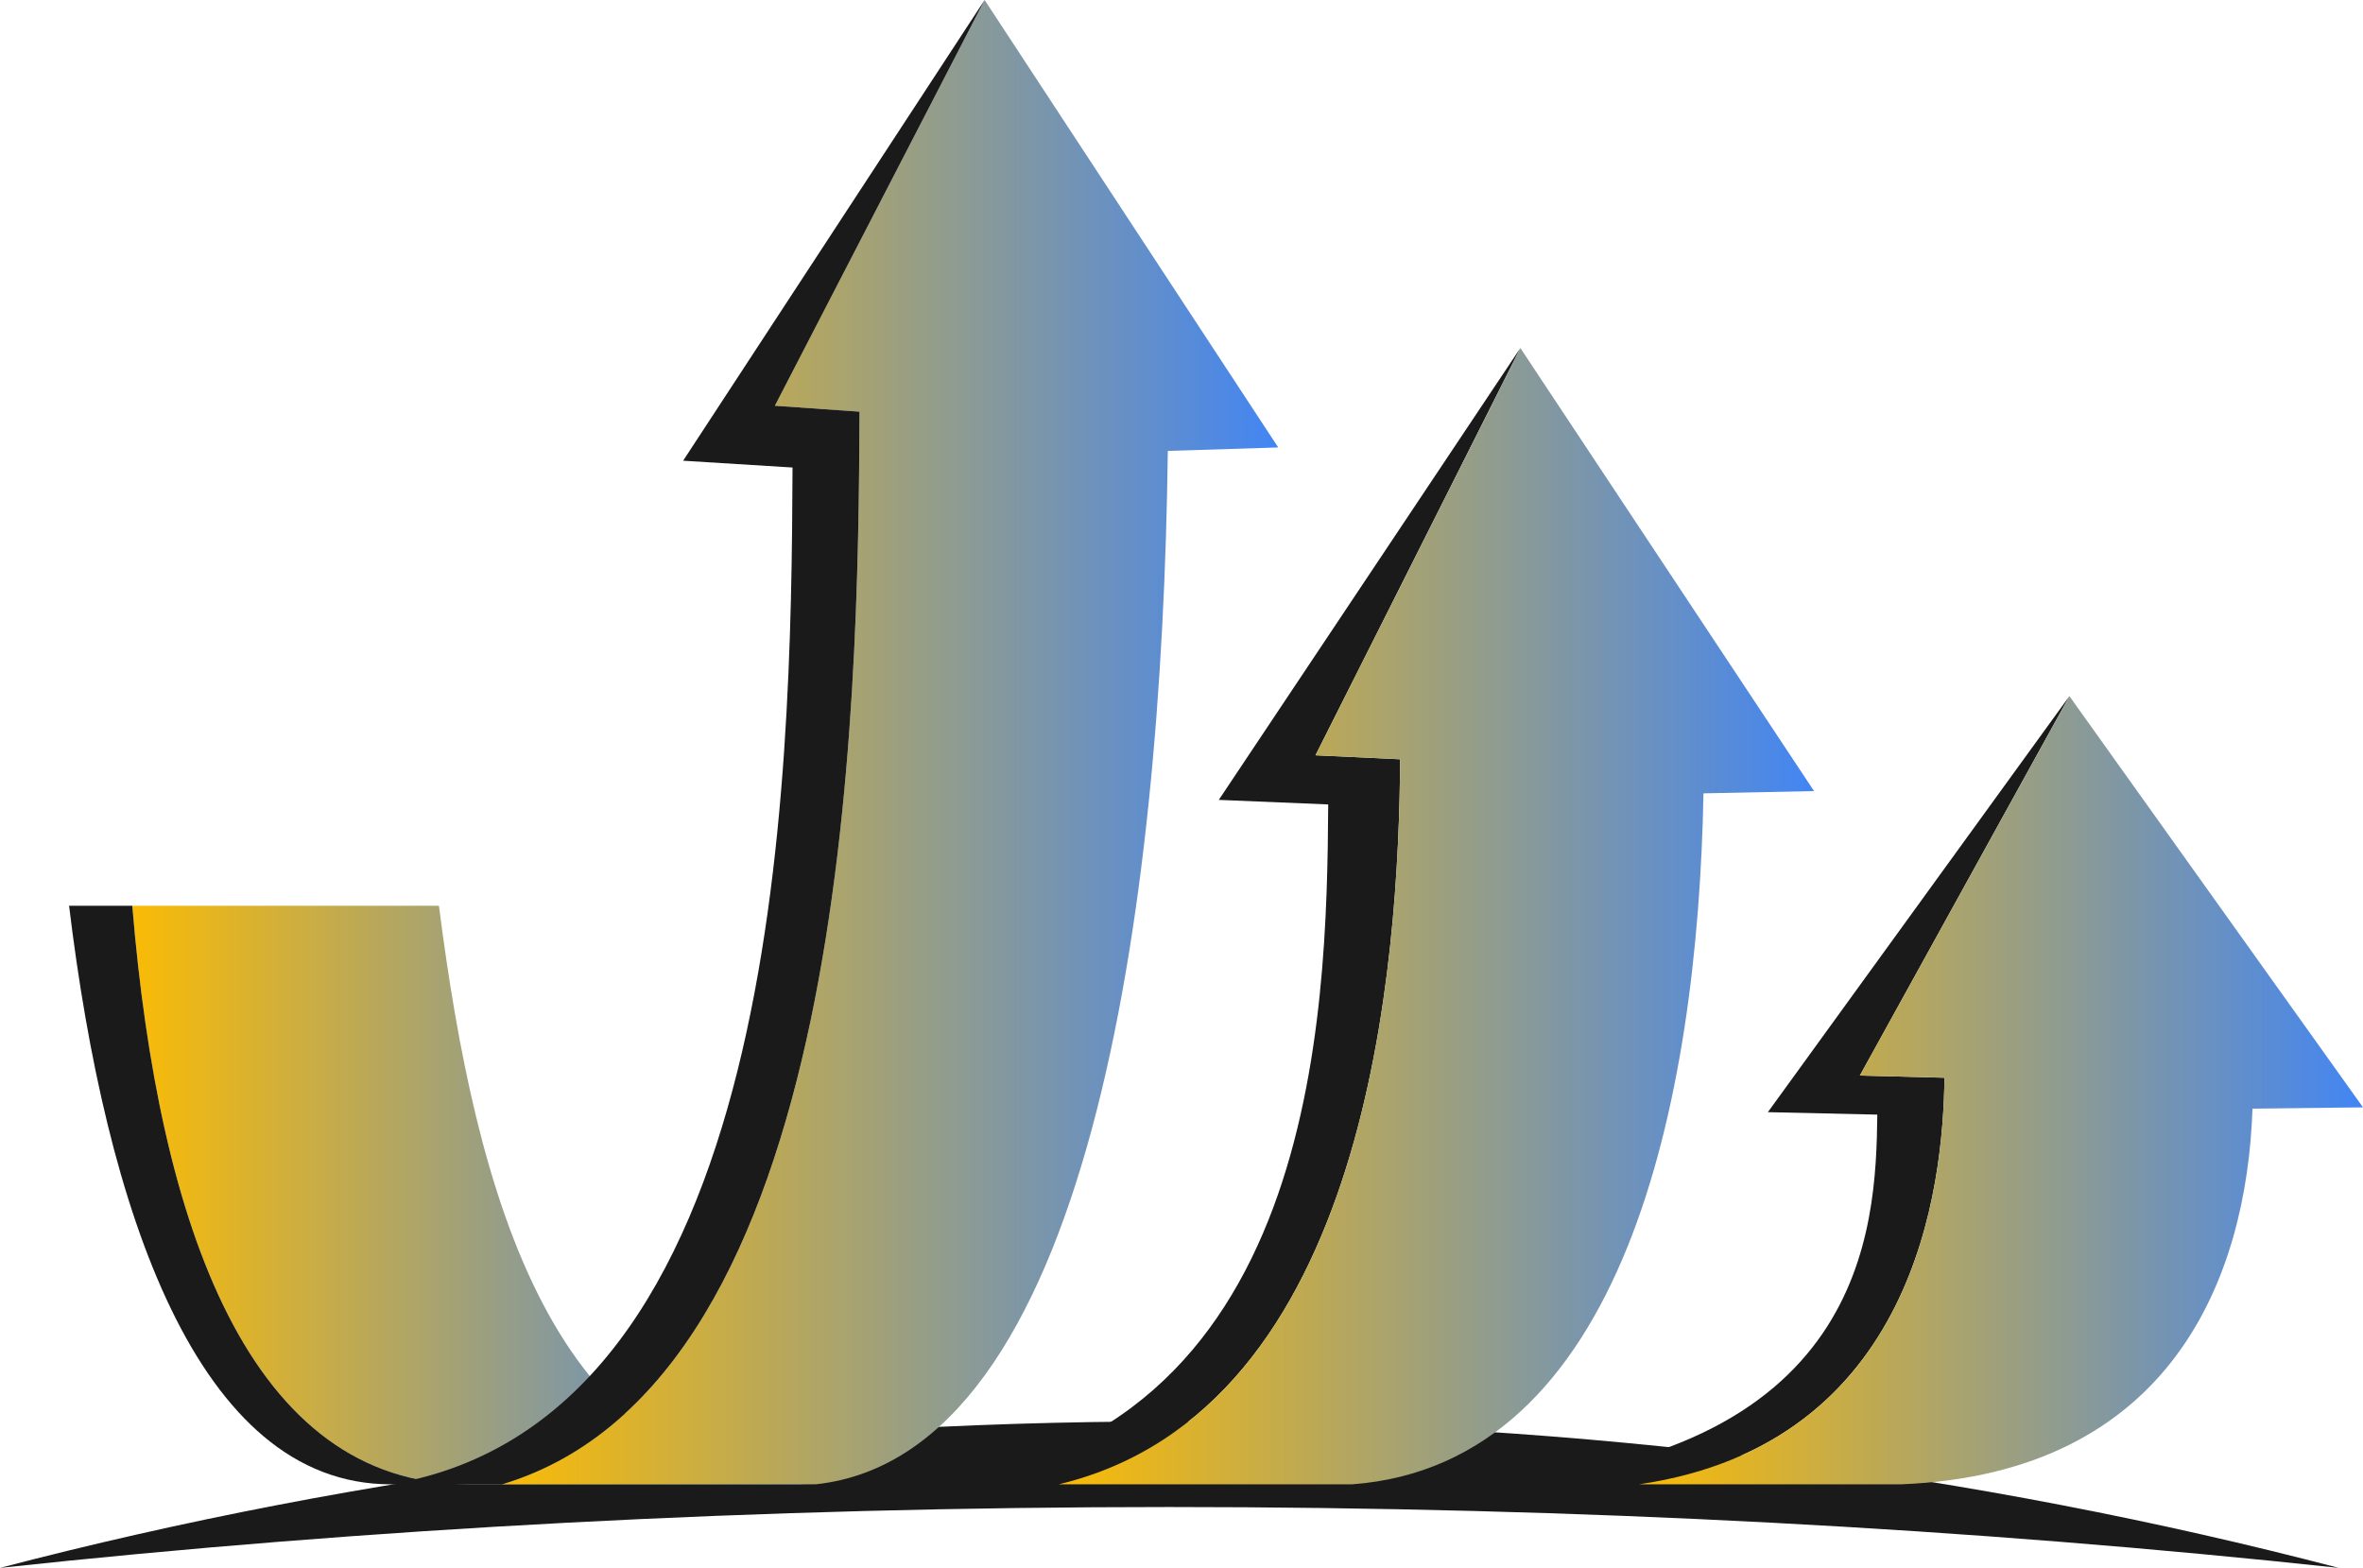
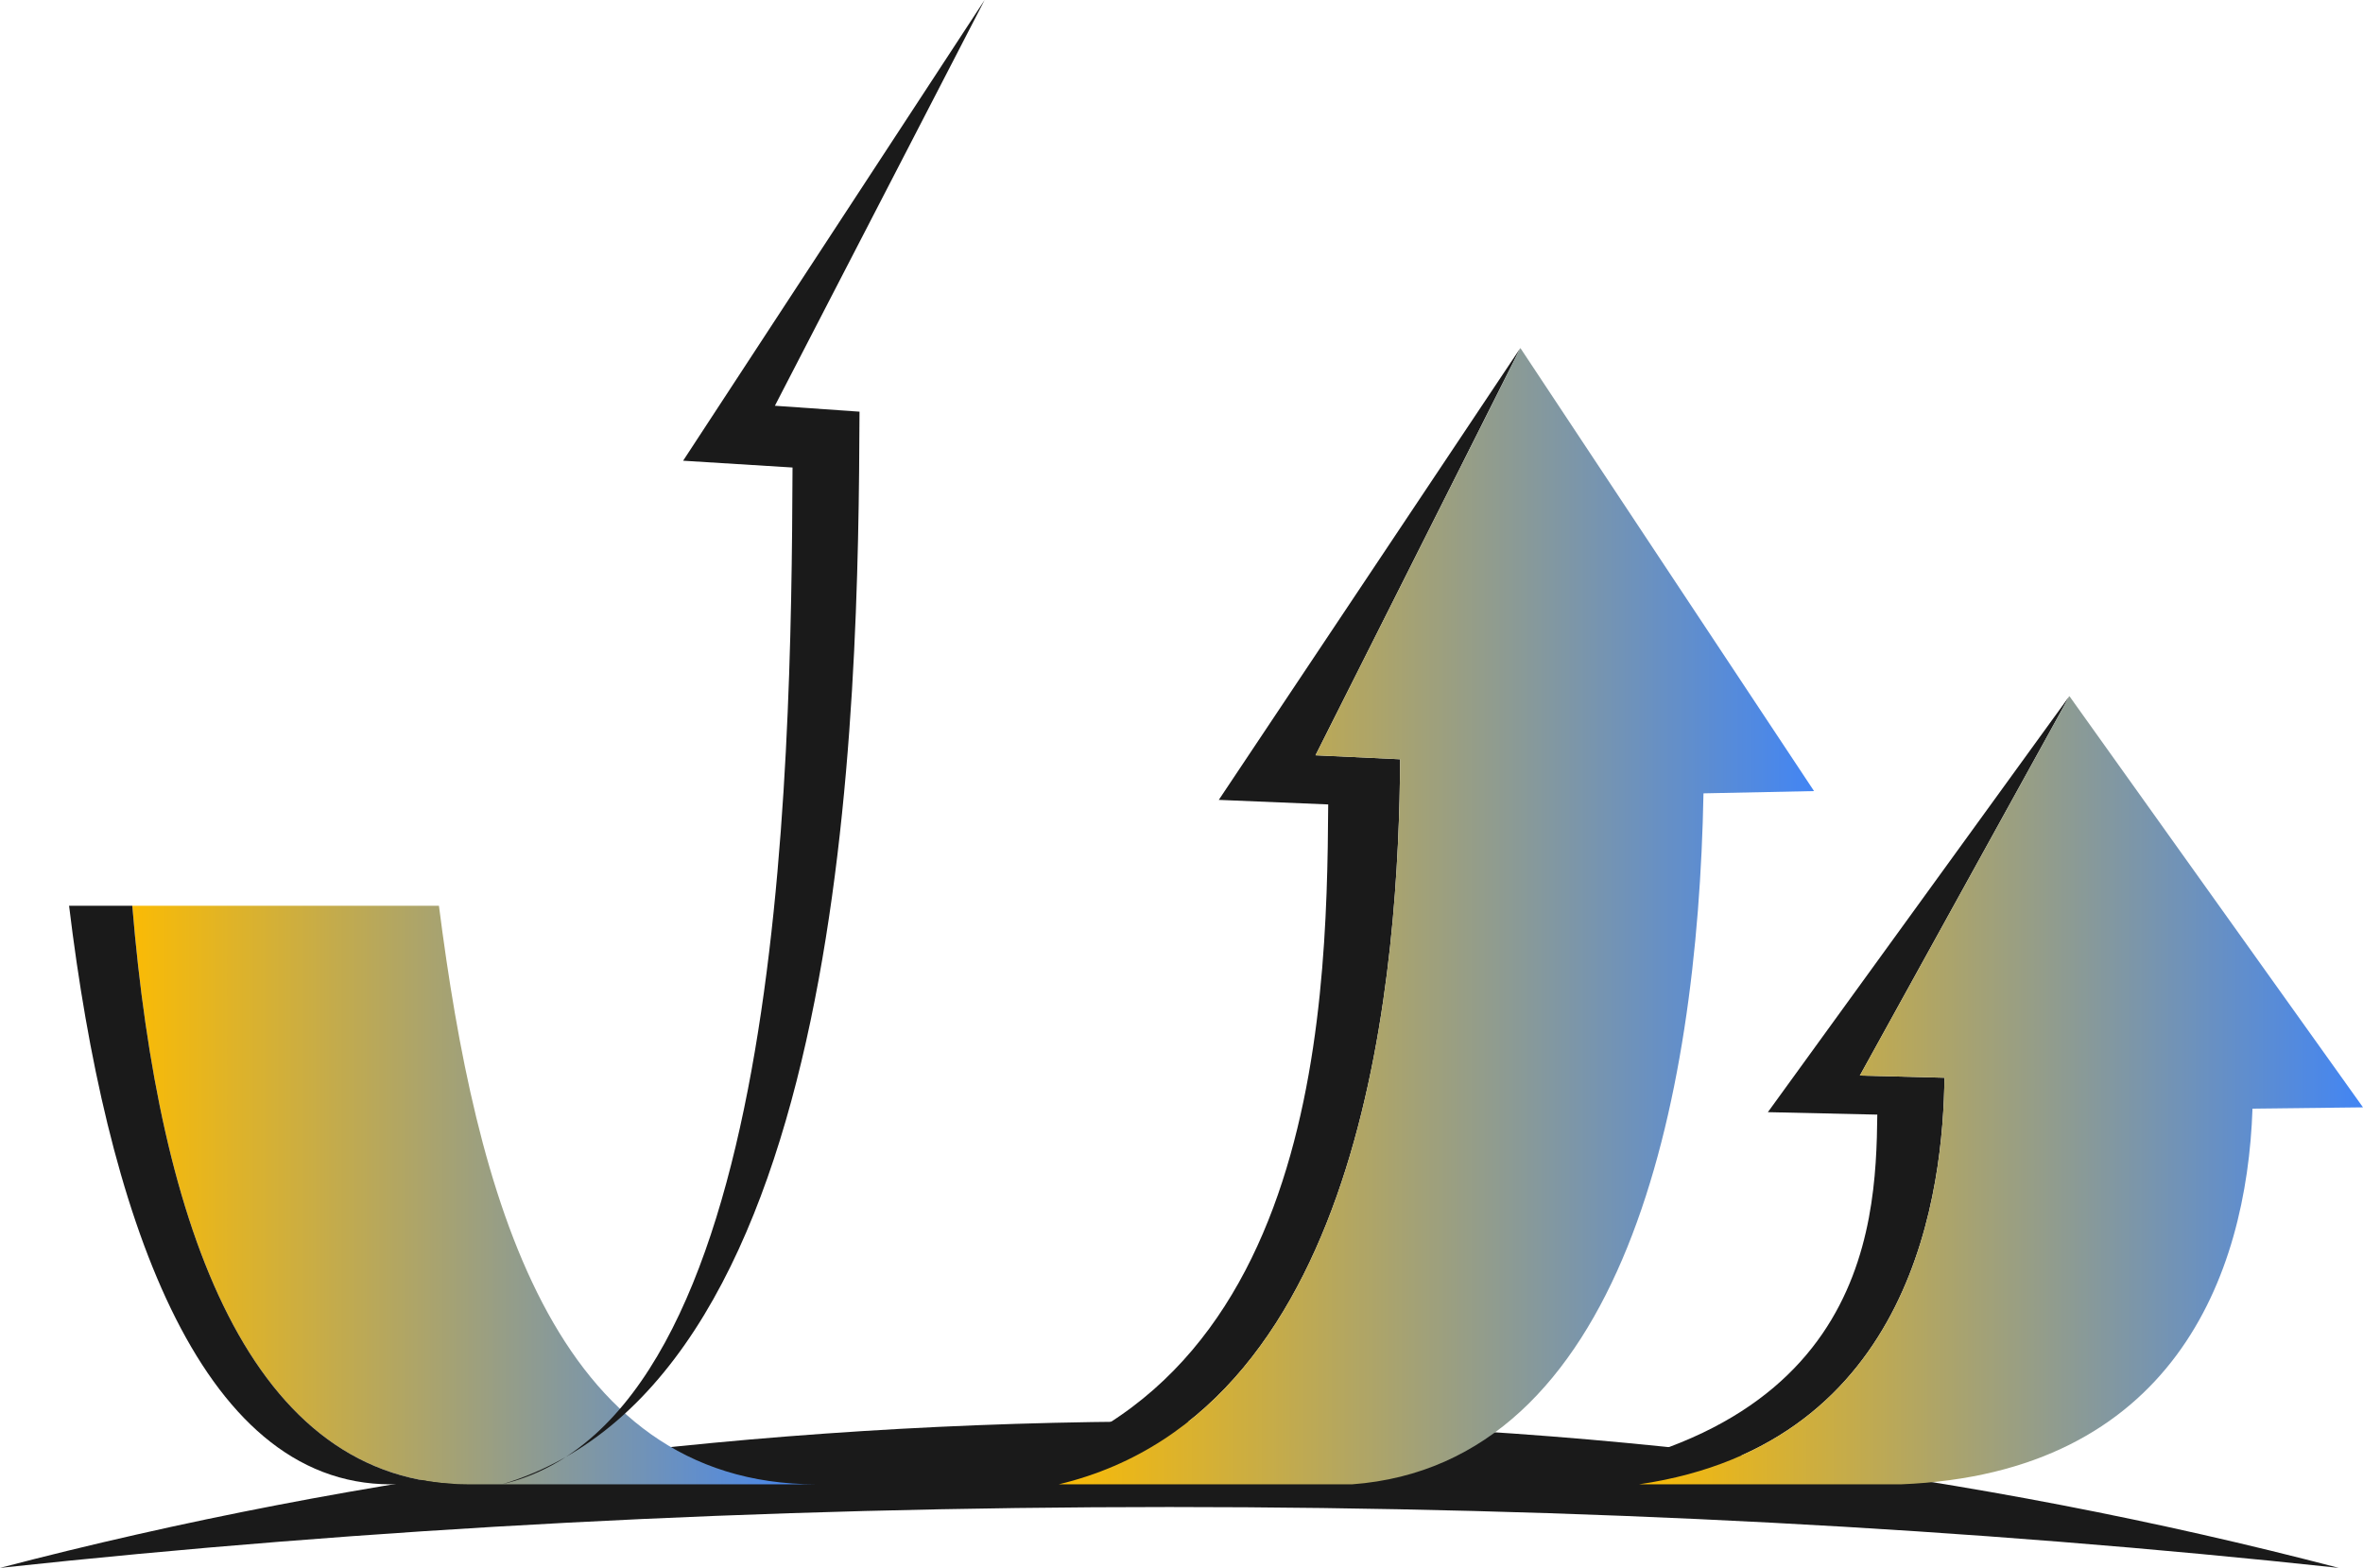
<svg xmlns="http://www.w3.org/2000/svg" width="107" height="71" viewBox="0 0 107 71" fill="none">
  <g clip-path="url(#clip0_9_4901)">
    <path d="M52.951 68.244C71.537 68.244 89.366 69.215 105.902 71C89.583 66.73 71.704 64.369 52.951 64.369C34.198 64.369 16.319 66.73 0 71C16.535 69.215 34.365 68.244 52.951 68.244Z" fill="#1A1A1A" />
    <path d="M19.876 41.018H5.99C7.197 55.563 11.306 67.216 21.211 67.216H36.969C25.013 67.216 21.54 54.049 19.876 41.018Z" fill="url(#paint0_linear_9_4901)" />
    <path d="M5.99 41.018C7.196 55.563 11.306 67.216 21.211 67.216H17.696C8.91 67.216 4.788 54.74 3.128 41.018H5.99Z" fill="#1A1A1A" />
    <path d="M84.216 48.706L88.047 48.804C87.993 53.728 86.749 65.381 74.216 67.216H66.815C84.482 66.134 84.948 55.723 85.007 50.474L80.052 50.363L93.705 31.524L84.216 48.706Z" fill="#1A1A1A" />
    <path d="M59.569 34.202L63.4 34.383C63.346 43.437 62.048 63.839 47.942 67.216H41.952C59.619 65.229 60.085 46.077 60.143 36.428L55.189 36.222L68.841 15.766L59.565 34.206L59.569 34.202Z" fill="#1A1A1A" />
    <path d="M93.706 31.524L84.217 48.706L88.048 48.804C87.994 53.728 86.75 65.381 74.217 67.216H86.085C98.365 66.722 101.738 57.809 101.996 50.203L107 50.145L93.706 31.524Z" fill="url(#paint1_linear_9_4901)" />
    <path d="M82.14 35.819L68.846 15.762L59.569 34.202L63.4 34.383C63.346 43.437 62.048 63.839 47.942 67.216H61.225C73.504 66.307 76.878 49.915 77.136 35.926L82.14 35.823V35.819Z" fill="url(#paint2_linear_9_4901)" />
-     <path d="M57.88 20.262L44.585 0L35.088 18.374L38.92 18.642C38.866 32.178 38.45 62.498 22.742 67.212H36.969C49.249 65.85 52.622 41.343 52.88 20.419L57.885 20.262H57.88Z" fill="url(#paint3_linear_9_4901)" />
-     <path d="M35.088 18.374L38.92 18.642C38.866 32.178 38.45 62.498 22.742 67.212H17.696C35.363 64.242 35.829 35.601 35.887 21.171L30.933 20.863L44.585 0L35.088 18.374Z" fill="#1A1A1A" />
+     <path d="M35.088 18.374L38.92 18.642C38.866 32.178 38.45 62.498 22.742 67.212C35.363 64.242 35.829 35.601 35.887 21.171L30.933 20.863L44.585 0L35.088 18.374Z" fill="#1A1A1A" />
  </g>
  <defs>
    <linearGradient id="paint0_linear_9_4901" x1="5.99" y1="54.117" x2="36.969" y2="54.117" gradientUnits="userSpaceOnUse">
      <stop stop-color="#FABB05" />
      <stop offset="1" stop-color="#4285F4" />
    </linearGradient>
    <linearGradient id="paint1_linear_9_4901" x1="74.217" y1="49.37" x2="107" y2="49.37" gradientUnits="userSpaceOnUse">
      <stop stop-color="#FABB05" />
      <stop offset="1" stop-color="#4285F4" />
    </linearGradient>
    <linearGradient id="paint2_linear_9_4901" x1="47.942" y1="41.489" x2="82.14" y2="41.489" gradientUnits="userSpaceOnUse">
      <stop stop-color="#FABB05" />
      <stop offset="1" stop-color="#4285F4" />
    </linearGradient>
    <linearGradient id="paint3_linear_9_4901" x1="22.742" y1="33.606" x2="57.885" y2="33.606" gradientUnits="userSpaceOnUse">
      <stop stop-color="#FABB05" />
      <stop offset="1" stop-color="#4285F4" />
    </linearGradient>
    <clipPath id="clip0_9_4901">
      <rect width="107" height="71" fill="white" />
    </clipPath>
  </defs>
</svg>